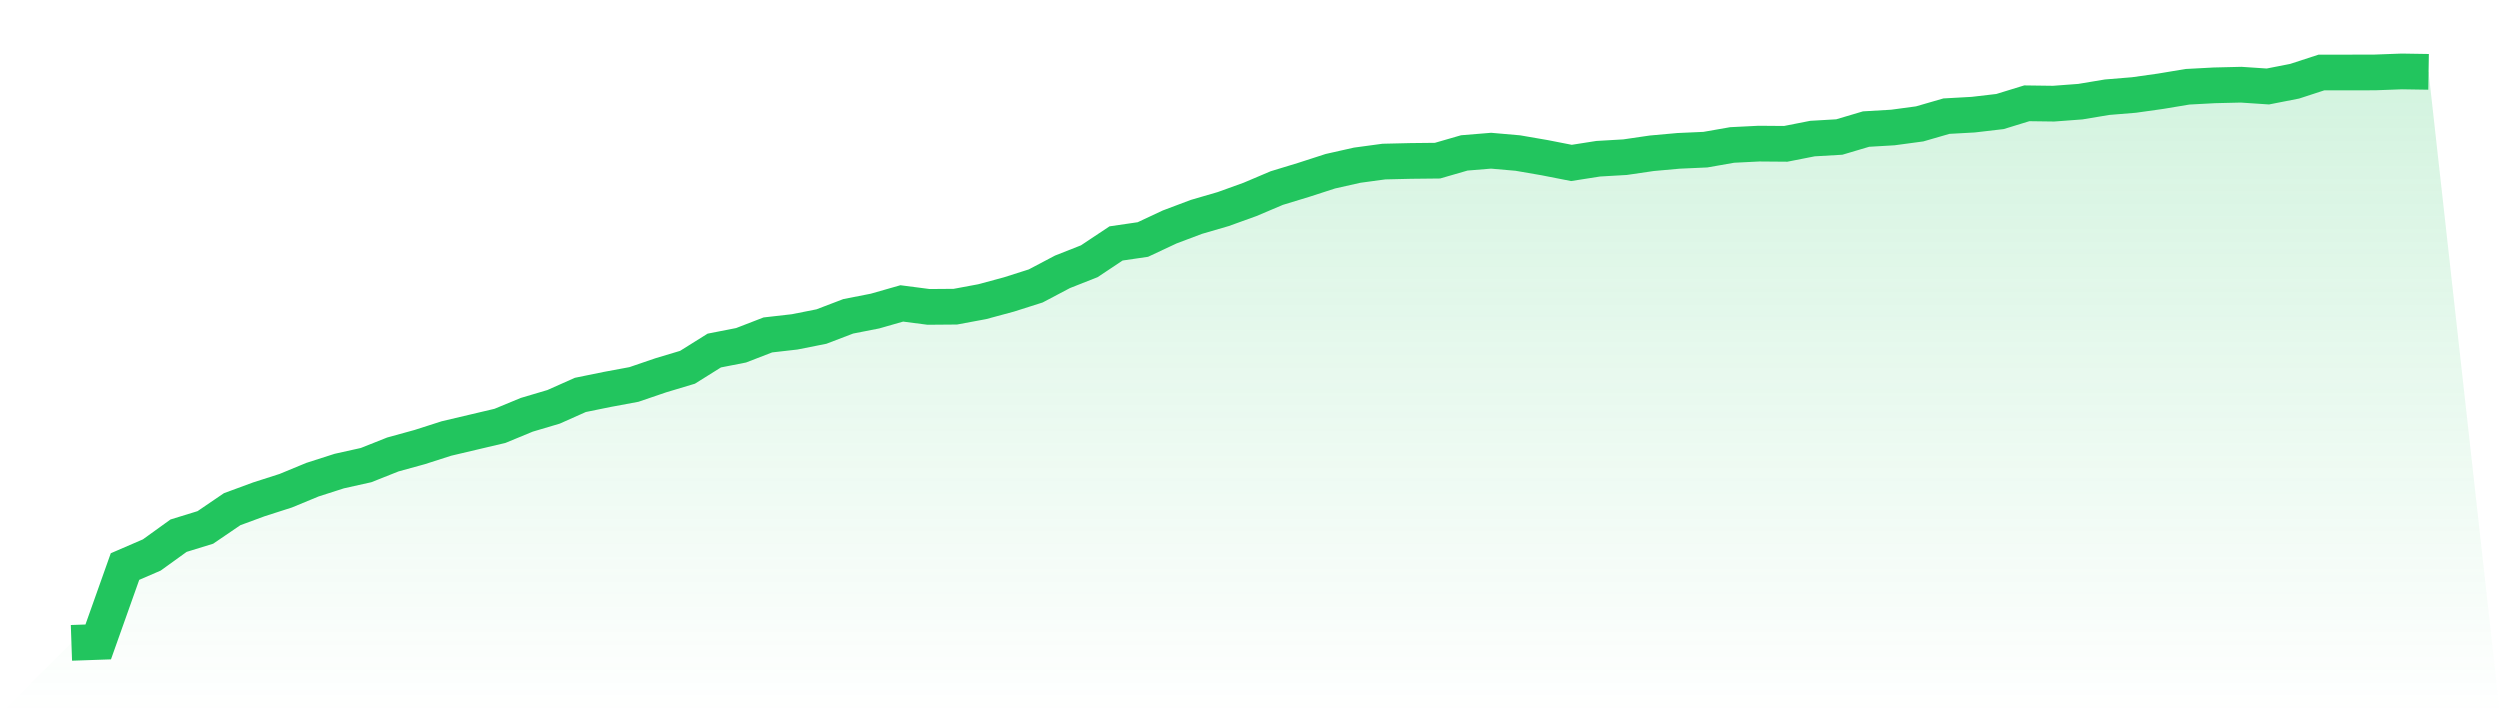
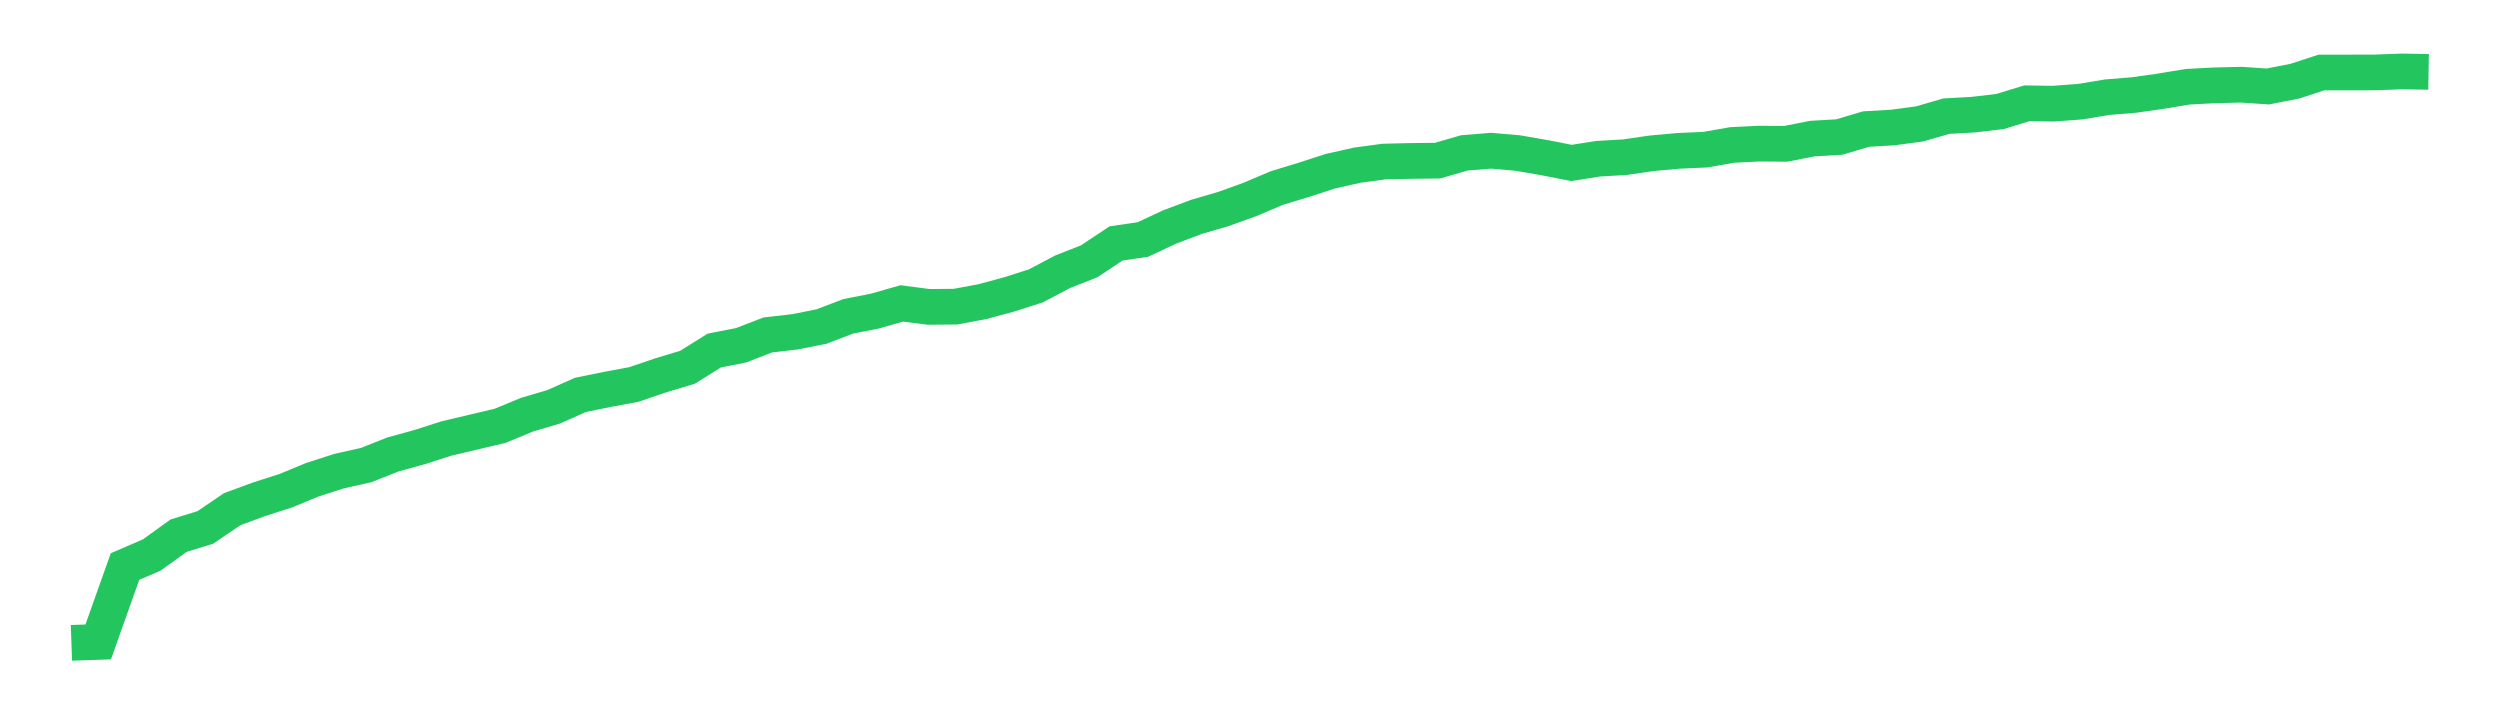
<svg xmlns="http://www.w3.org/2000/svg" viewBox="0 0 140 40">
  <defs>
    <linearGradient id="gradient" x1="0" x2="0" y1="0" y2="1">
      <stop offset="0%" stop-color="#22c55e" stop-opacity="0.2" />
      <stop offset="100%" stop-color="#22c55e" stop-opacity="0" />
    </linearGradient>
  </defs>
-   <path d="M4,36 L4,36 L5.5,35.948 L7,31.727 L8.5,31.079 L10,29.998 L11.5,29.536 L13,28.515 L14.5,27.962 L16,27.481 L17.5,26.861 L19,26.38 L20.5,26.046 L22,25.45 L23.5,25.037 L25,24.556 L26.5,24.202 L28,23.848 L29.5,23.228 L31,22.783 L32.5,22.115 L34,21.809 L35.5,21.53 L37,21.018 L38.5,20.568 L40,19.63 L41.5,19.336 L43,18.756 L44.5,18.585 L46,18.287 L47.5,17.714 L49,17.42 L50.5,16.991 L52,17.186 L53.5,17.174 L55,16.895 L56.5,16.49 L58,16.013 L59.5,15.222 L61,14.63 L62.5,13.632 L64,13.413 L65.5,12.71 L67,12.145 L68.5,11.708 L70,11.167 L71.5,10.531 L73,10.074 L74.5,9.589 L76,9.251 L77.5,9.048 L79,9.013 L80.5,8.997 L82,8.563 L83.5,8.44 L85,8.571 L86.5,8.83 L88,9.124 L89.5,8.889 L91,8.802 L92.5,8.583 L94,8.448 L95.5,8.381 L97,8.118 L98.5,8.043 L100,8.055 L101.5,7.76 L103,7.673 L104.5,7.228 L106,7.14 L107.5,6.938 L109,6.504 L110.5,6.421 L112,6.246 L113.5,5.785 L115,5.805 L116.5,5.693 L118,5.443 L119.5,5.32 L121,5.109 L122.5,4.859 L124,4.779 L125.5,4.743 L127,4.843 L128.5,4.549 L130,4.06 L131.5,4.06 L133,4.056 L134.5,4 L136,4.024 L140,40 L0,40 z" fill="url(#gradient)" />
  <path d="M4,36 L4,36 L5.5,35.948 L7,31.727 L8.5,31.079 L10,29.998 L11.5,29.536 L13,28.515 L14.5,27.962 L16,27.481 L17.5,26.861 L19,26.38 L20.5,26.046 L22,25.45 L23.5,25.037 L25,24.556 L26.5,24.202 L28,23.848 L29.5,23.228 L31,22.783 L32.5,22.115 L34,21.809 L35.5,21.53 L37,21.018 L38.5,20.568 L40,19.63 L41.5,19.336 L43,18.756 L44.5,18.585 L46,18.287 L47.5,17.714 L49,17.42 L50.5,16.991 L52,17.186 L53.5,17.174 L55,16.895 L56.5,16.49 L58,16.013 L59.5,15.222 L61,14.63 L62.5,13.632 L64,13.413 L65.5,12.71 L67,12.145 L68.5,11.708 L70,11.167 L71.5,10.531 L73,10.074 L74.5,9.589 L76,9.251 L77.5,9.048 L79,9.013 L80.5,8.997 L82,8.563 L83.5,8.44 L85,8.571 L86.5,8.83 L88,9.124 L89.5,8.889 L91,8.802 L92.5,8.583 L94,8.448 L95.5,8.381 L97,8.118 L98.5,8.043 L100,8.055 L101.5,7.76 L103,7.673 L104.5,7.228 L106,7.14 L107.5,6.938 L109,6.504 L110.5,6.421 L112,6.246 L113.5,5.785 L115,5.805 L116.5,5.693 L118,5.443 L119.5,5.32 L121,5.109 L122.5,4.859 L124,4.779 L125.5,4.743 L127,4.843 L128.5,4.549 L130,4.06 L131.5,4.06 L133,4.056 L134.5,4 L136,4.024" fill="none" stroke="#22c55e" stroke-width="2" />
</svg>